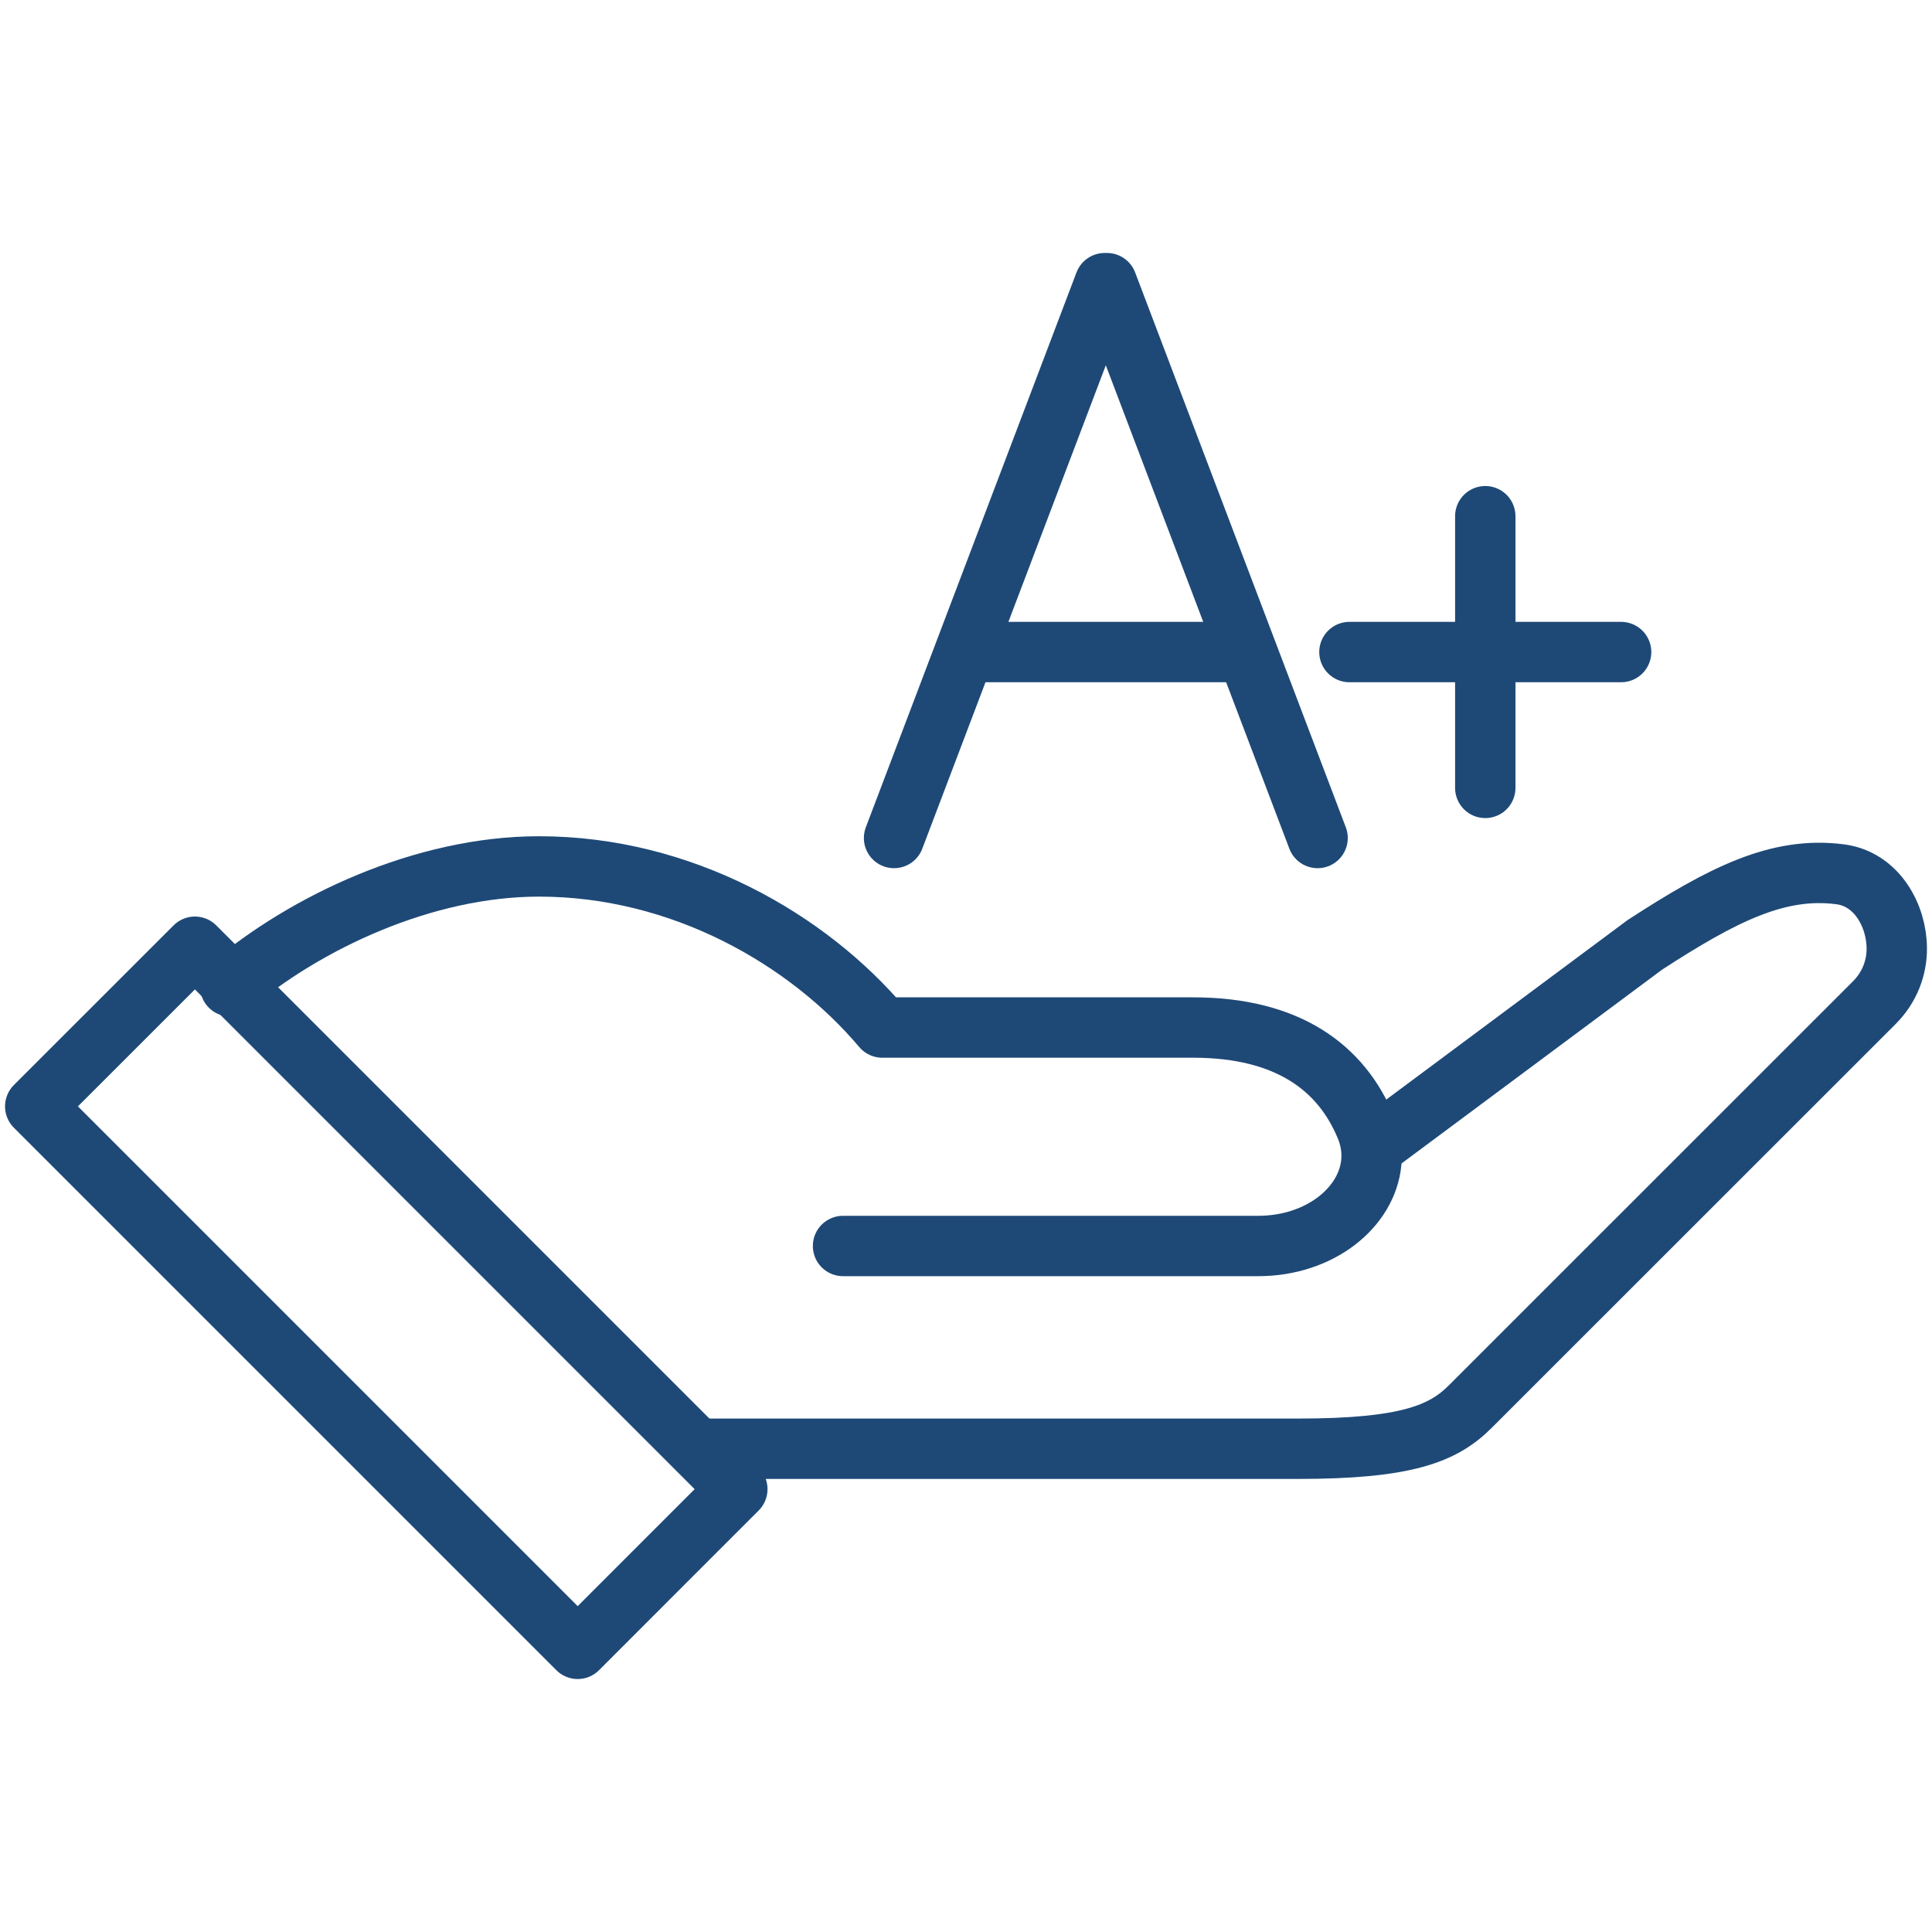
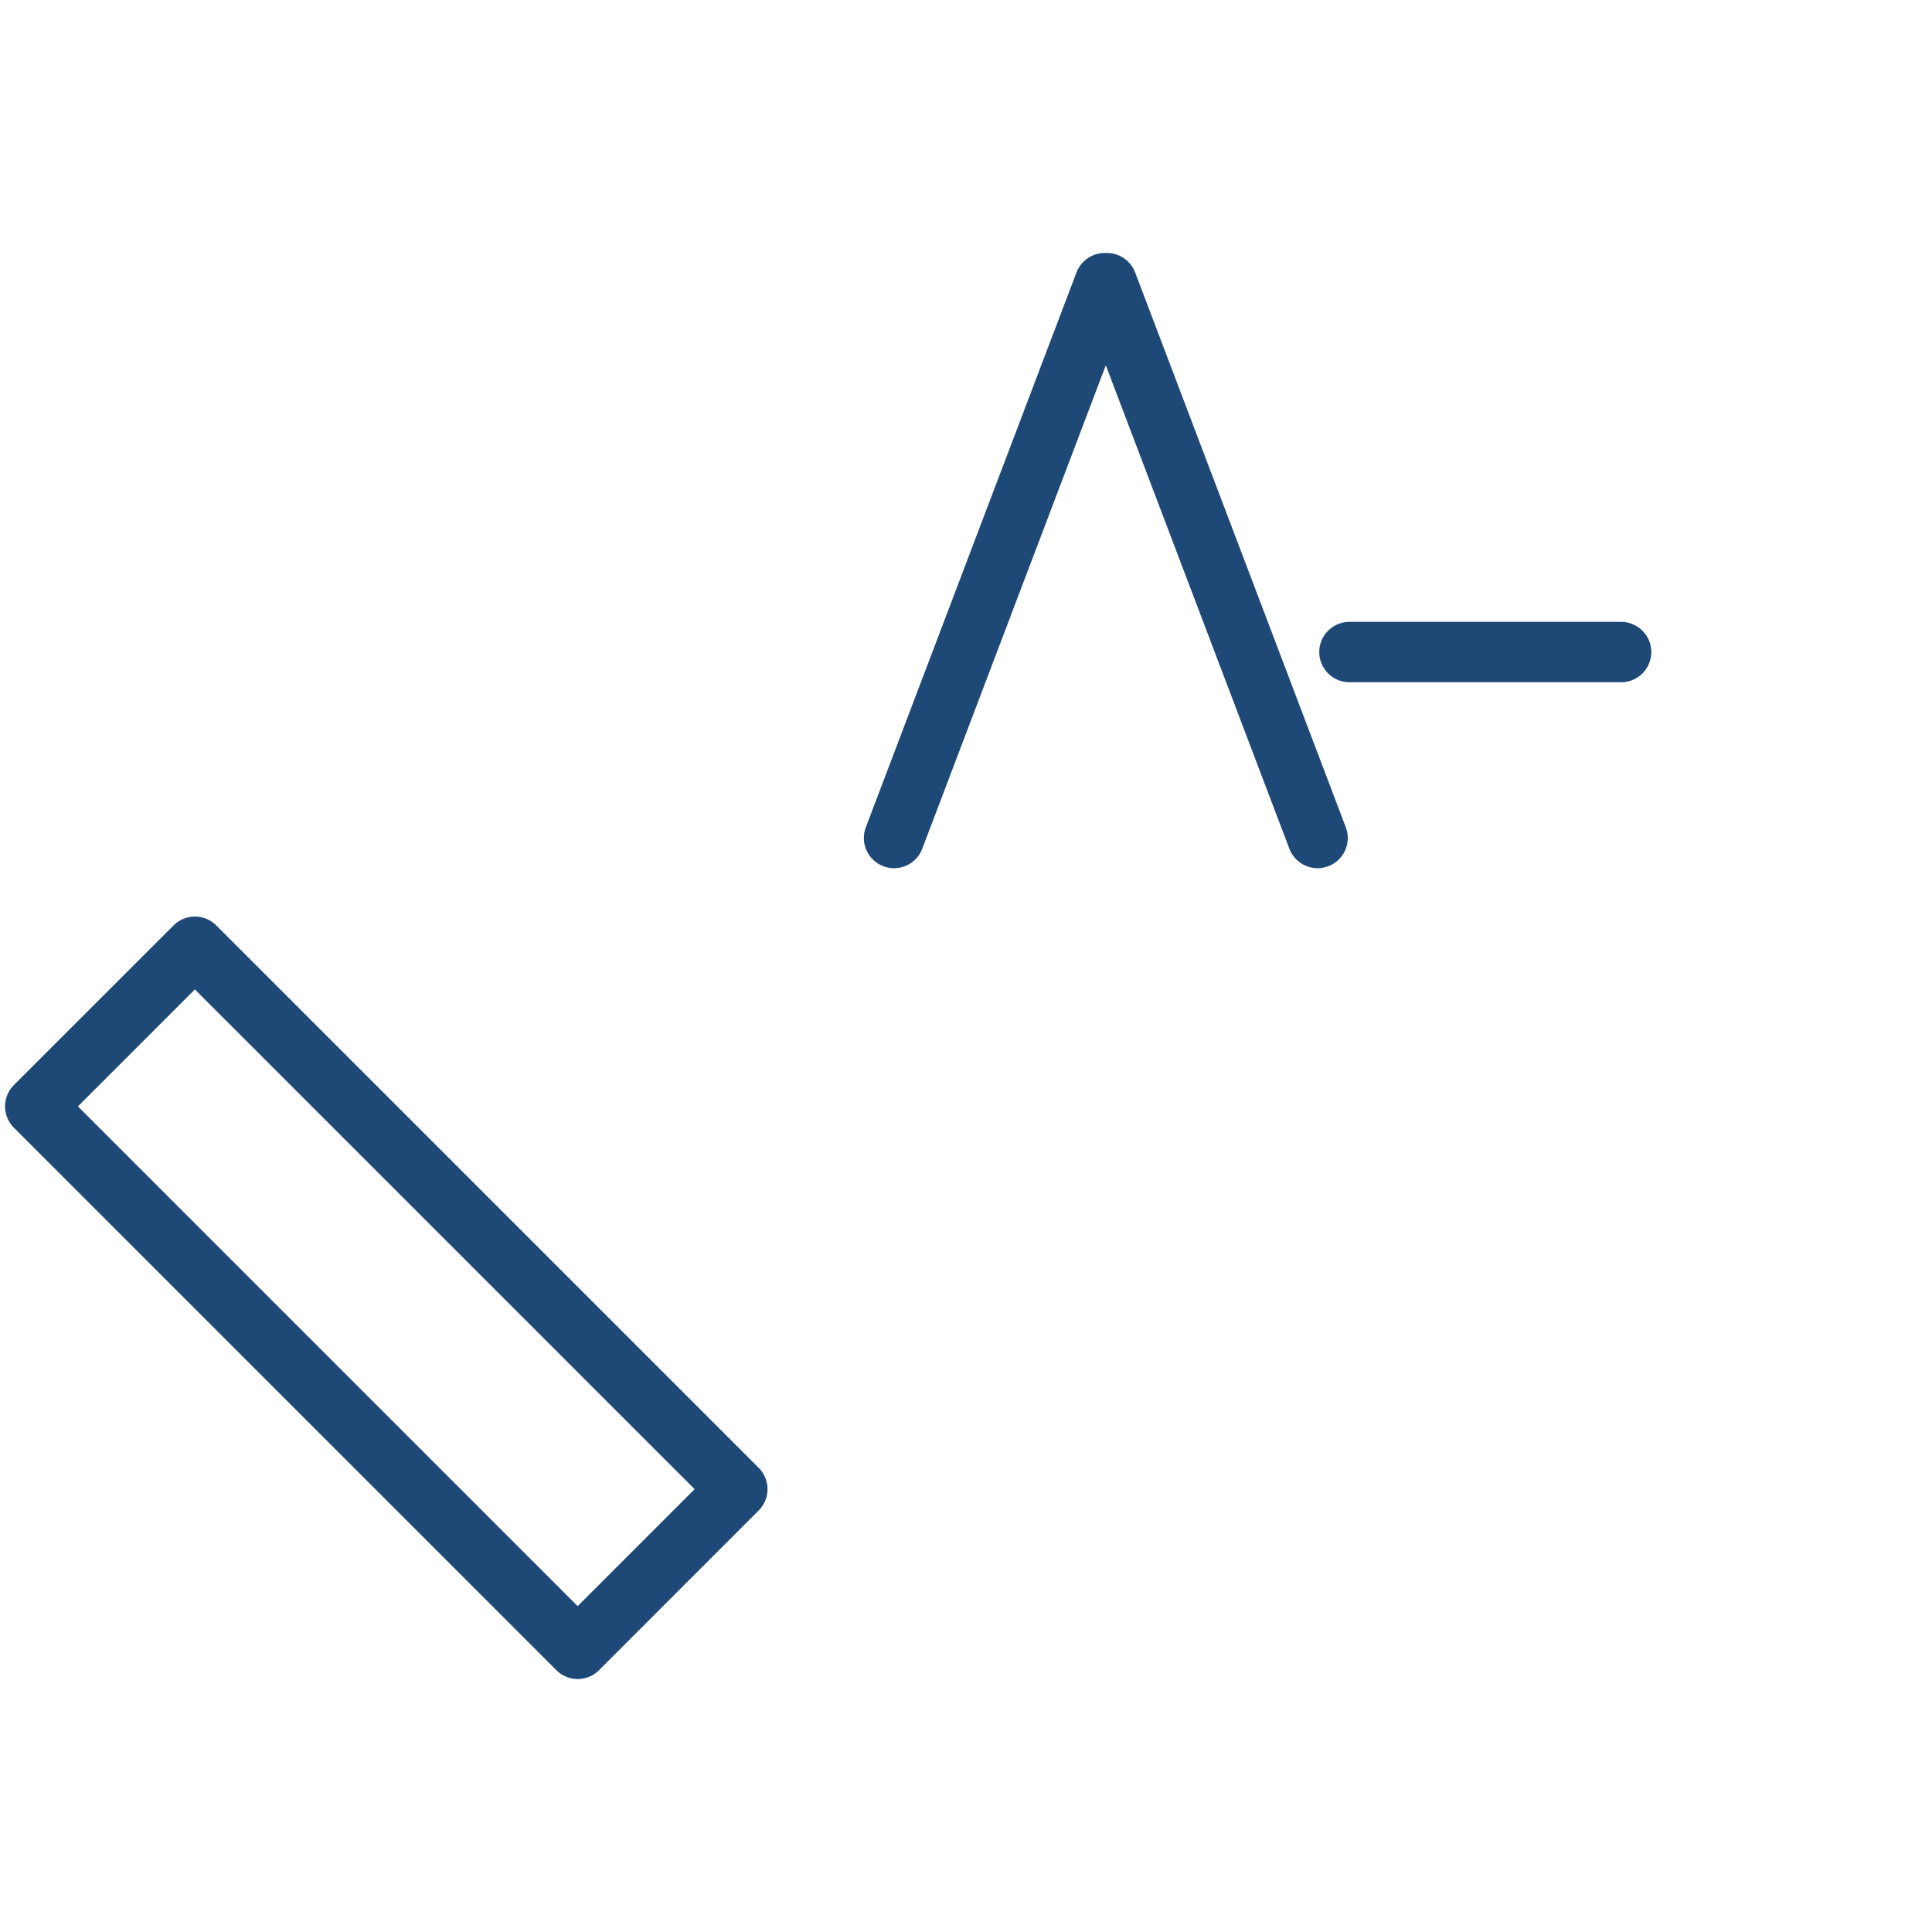
<svg xmlns="http://www.w3.org/2000/svg" id="Layer_2" version="1.1" viewBox="0 0 384 384">
  <defs>
    <style>
      .cls-1 {
        fill: none;
        stroke: #1e4977;
        stroke-linecap: round;
        stroke-linejoin: round;
        stroke-width: 12px;
      }
    </style>
  </defs>
  <g>
    <polygon class="cls-1" points="146.55 295.98 114.82 327.72 7 219.9 38.74 188.17 77.73 227.16 86.51 235.94 88.56 237.99 132.67 282.1 143.02 292.45 146.55 295.98" />
-     <path class="cls-1" d="M139.41,287.95h118.58c21.6,0,28.88-3.01,34.24-8.38l80.29-80.27c3.06-3.06,4.48-6.92,4.48-10.74,0-6.5-3.93-13.84-11.26-14.79-12.31-1.59-23.28,3.94-38.82,14.03l-54.3,40.39" />
-     <path class="cls-1" d="M167.56,247.65h82.5c12.27,0,21.67-7.64,22.5-16.65.21-2.25-.12-4.58-1.07-6.91-4.85-11.84-15.48-19.86-34.34-19.86h-61.79c-14.75-17.49-39.8-32.02-68.22-32.02-22.98,0-46.49,11.19-61.39,23.83" />
  </g>
  <g>
    <polyline class="cls-1" points="261.88 166.56 220.01 56.28 219.57 56.28 177.7 166.56" />
-     <line class="cls-1" x1="193.04" y1="129.6" x2="247.04" y2="129.6" />
    <g>
-       <line class="cls-1" x1="295.21" y1="102.6" x2="295.21" y2="156.6" />
      <line class="cls-1" x1="268.21" y1="129.6" x2="322.21" y2="129.6" />
    </g>
  </g>
</svg>